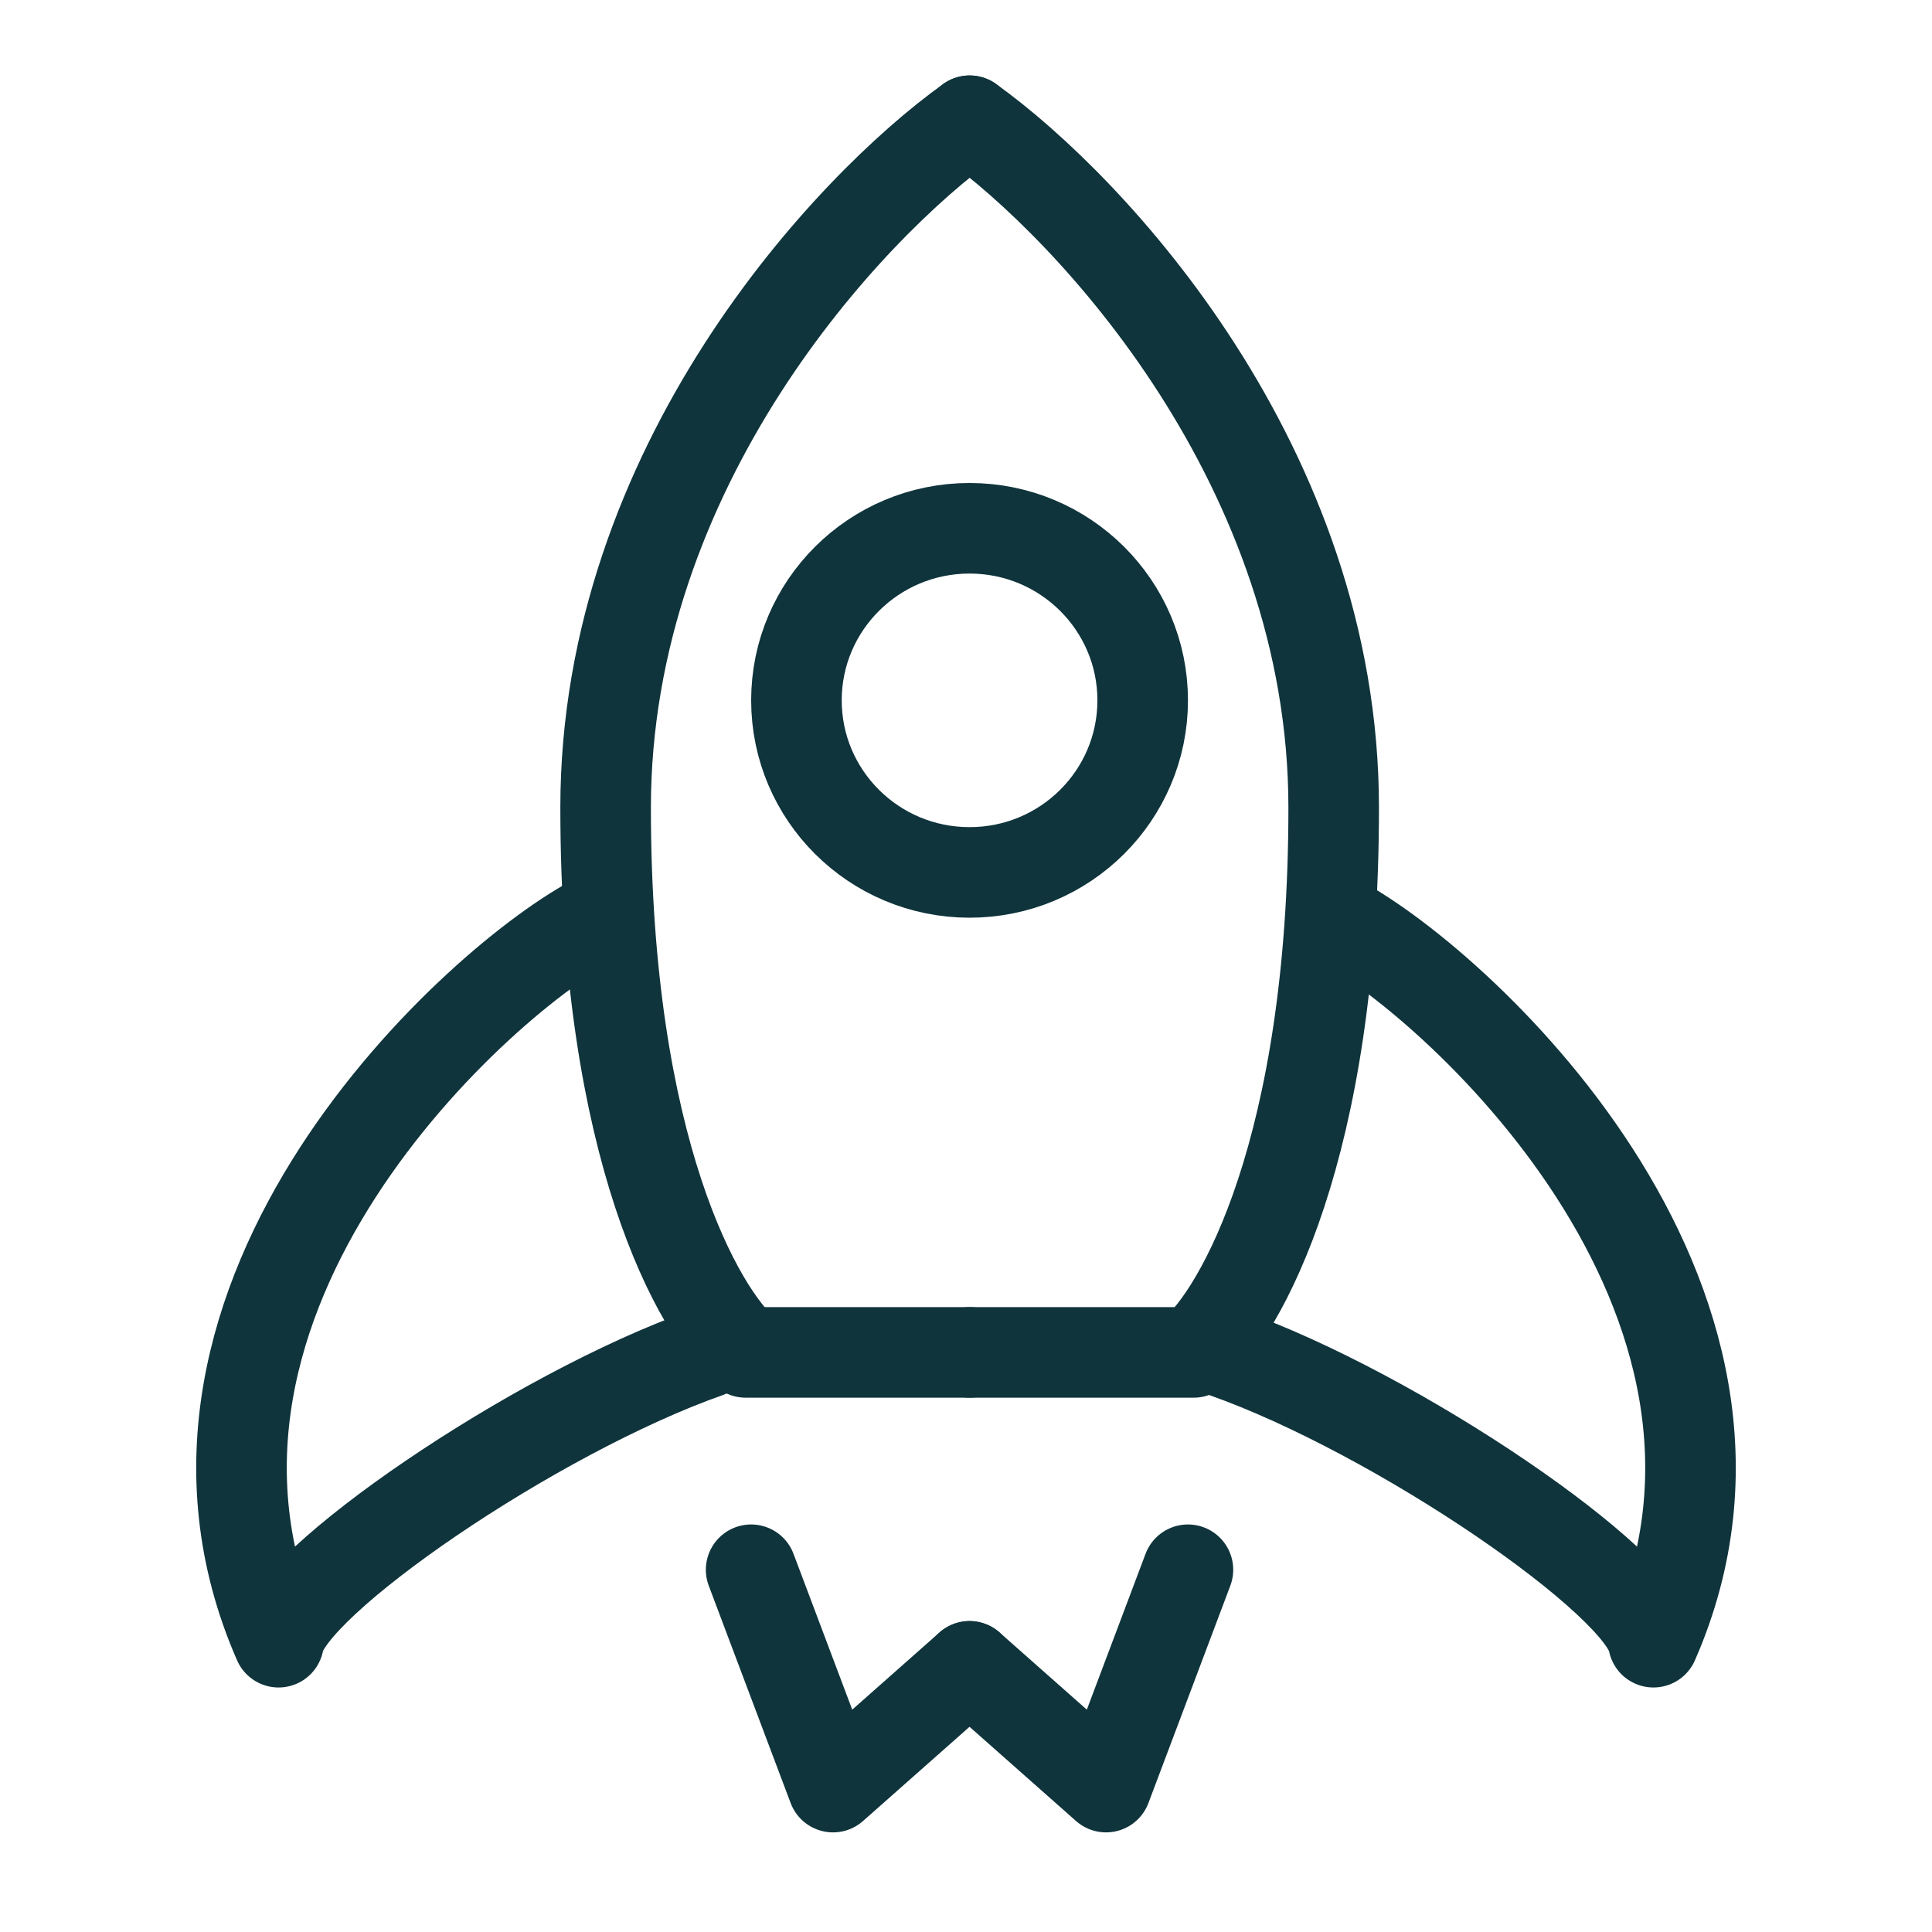
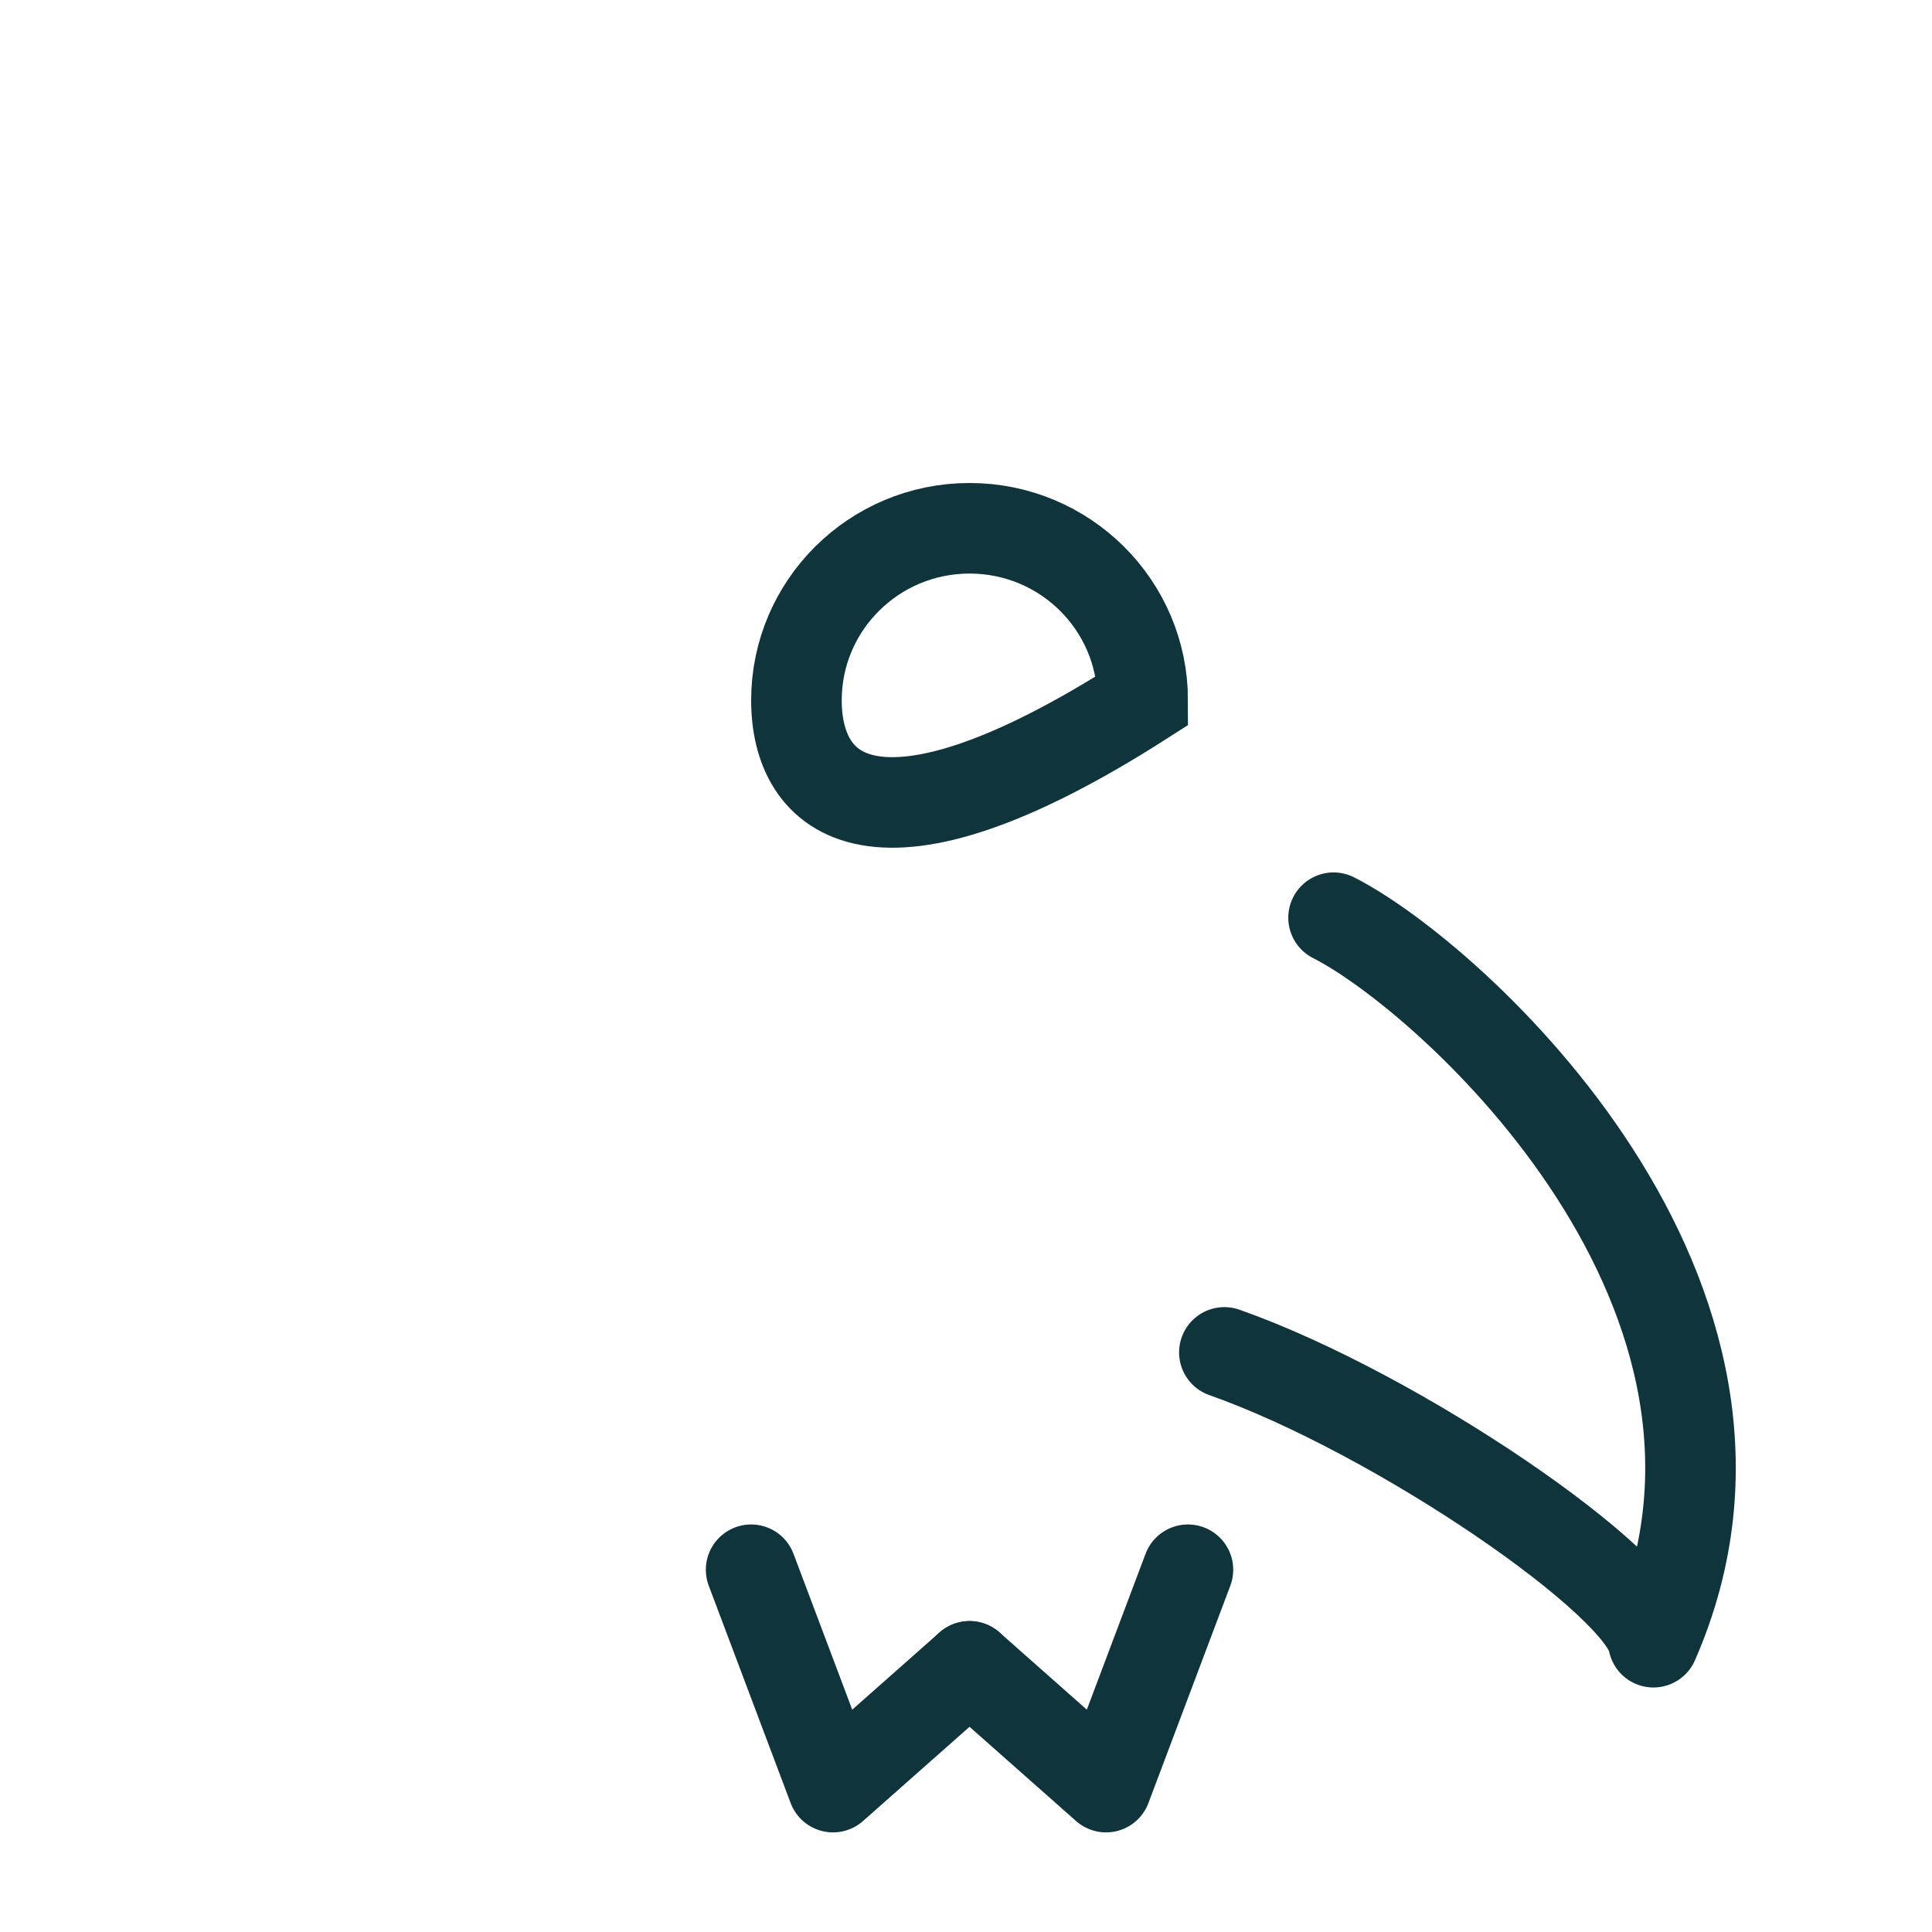
<svg xmlns="http://www.w3.org/2000/svg" width="64" height="64" viewBox="0 0 64 64" fill="none">
  <path d="M44.176 30.4C48.06 32.365 59.79 42.948 54.772 54.4C54.474 52.435 46.295 46.821 40.559 44.8" stroke="#0F343C" stroke-width="3" stroke-linecap="round" stroke-linejoin="round" />
-   <path d="M19.823 30.4C15.94 32.365 4.21 42.948 9.228 54.4C9.526 52.435 17.705 46.821 23.441 44.8" stroke="#0F343C" stroke-width="3" stroke-linecap="round" stroke-linejoin="round" />
-   <path d="M32.121 4C28.102 6.877 20.062 15.455 20.062 26.754C20.062 38.052 23.154 43.492 24.701 44.8H32.121" stroke="#0F343C" stroke-width="3" stroke-linecap="round" stroke-linejoin="round" />
-   <path d="M32.121 4C36.14 6.877 44.18 15.455 44.18 26.754C44.18 38.052 41.088 43.492 39.542 44.8H32.121" stroke="#0F343C" stroke-width="3" stroke-linecap="round" stroke-linejoin="round" />
  <path d="M32.117 55.2L36.639 59.2L39.352 52" stroke="#0F343C" stroke-width="3" stroke-linecap="round" stroke-linejoin="round" />
  <path d="M32.117 55.2L27.595 59.2L24.882 52" stroke="#0F343C" stroke-width="3" stroke-linecap="round" stroke-linejoin="round" />
-   <path d="M37.853 23.2C37.853 26.341 35.293 28.9 32.118 28.9C28.944 28.9 26.383 26.341 26.383 23.2C26.383 20.059 28.944 17.5 32.118 17.5C35.293 17.5 37.853 20.059 37.853 23.2Z" stroke="#0F343C" stroke-width="3" />
+   <path d="M37.853 23.2C28.944 28.9 26.383 26.341 26.383 23.2C26.383 20.059 28.944 17.5 32.118 17.5C35.293 17.5 37.853 20.059 37.853 23.2Z" stroke="#0F343C" stroke-width="3" />
</svg>